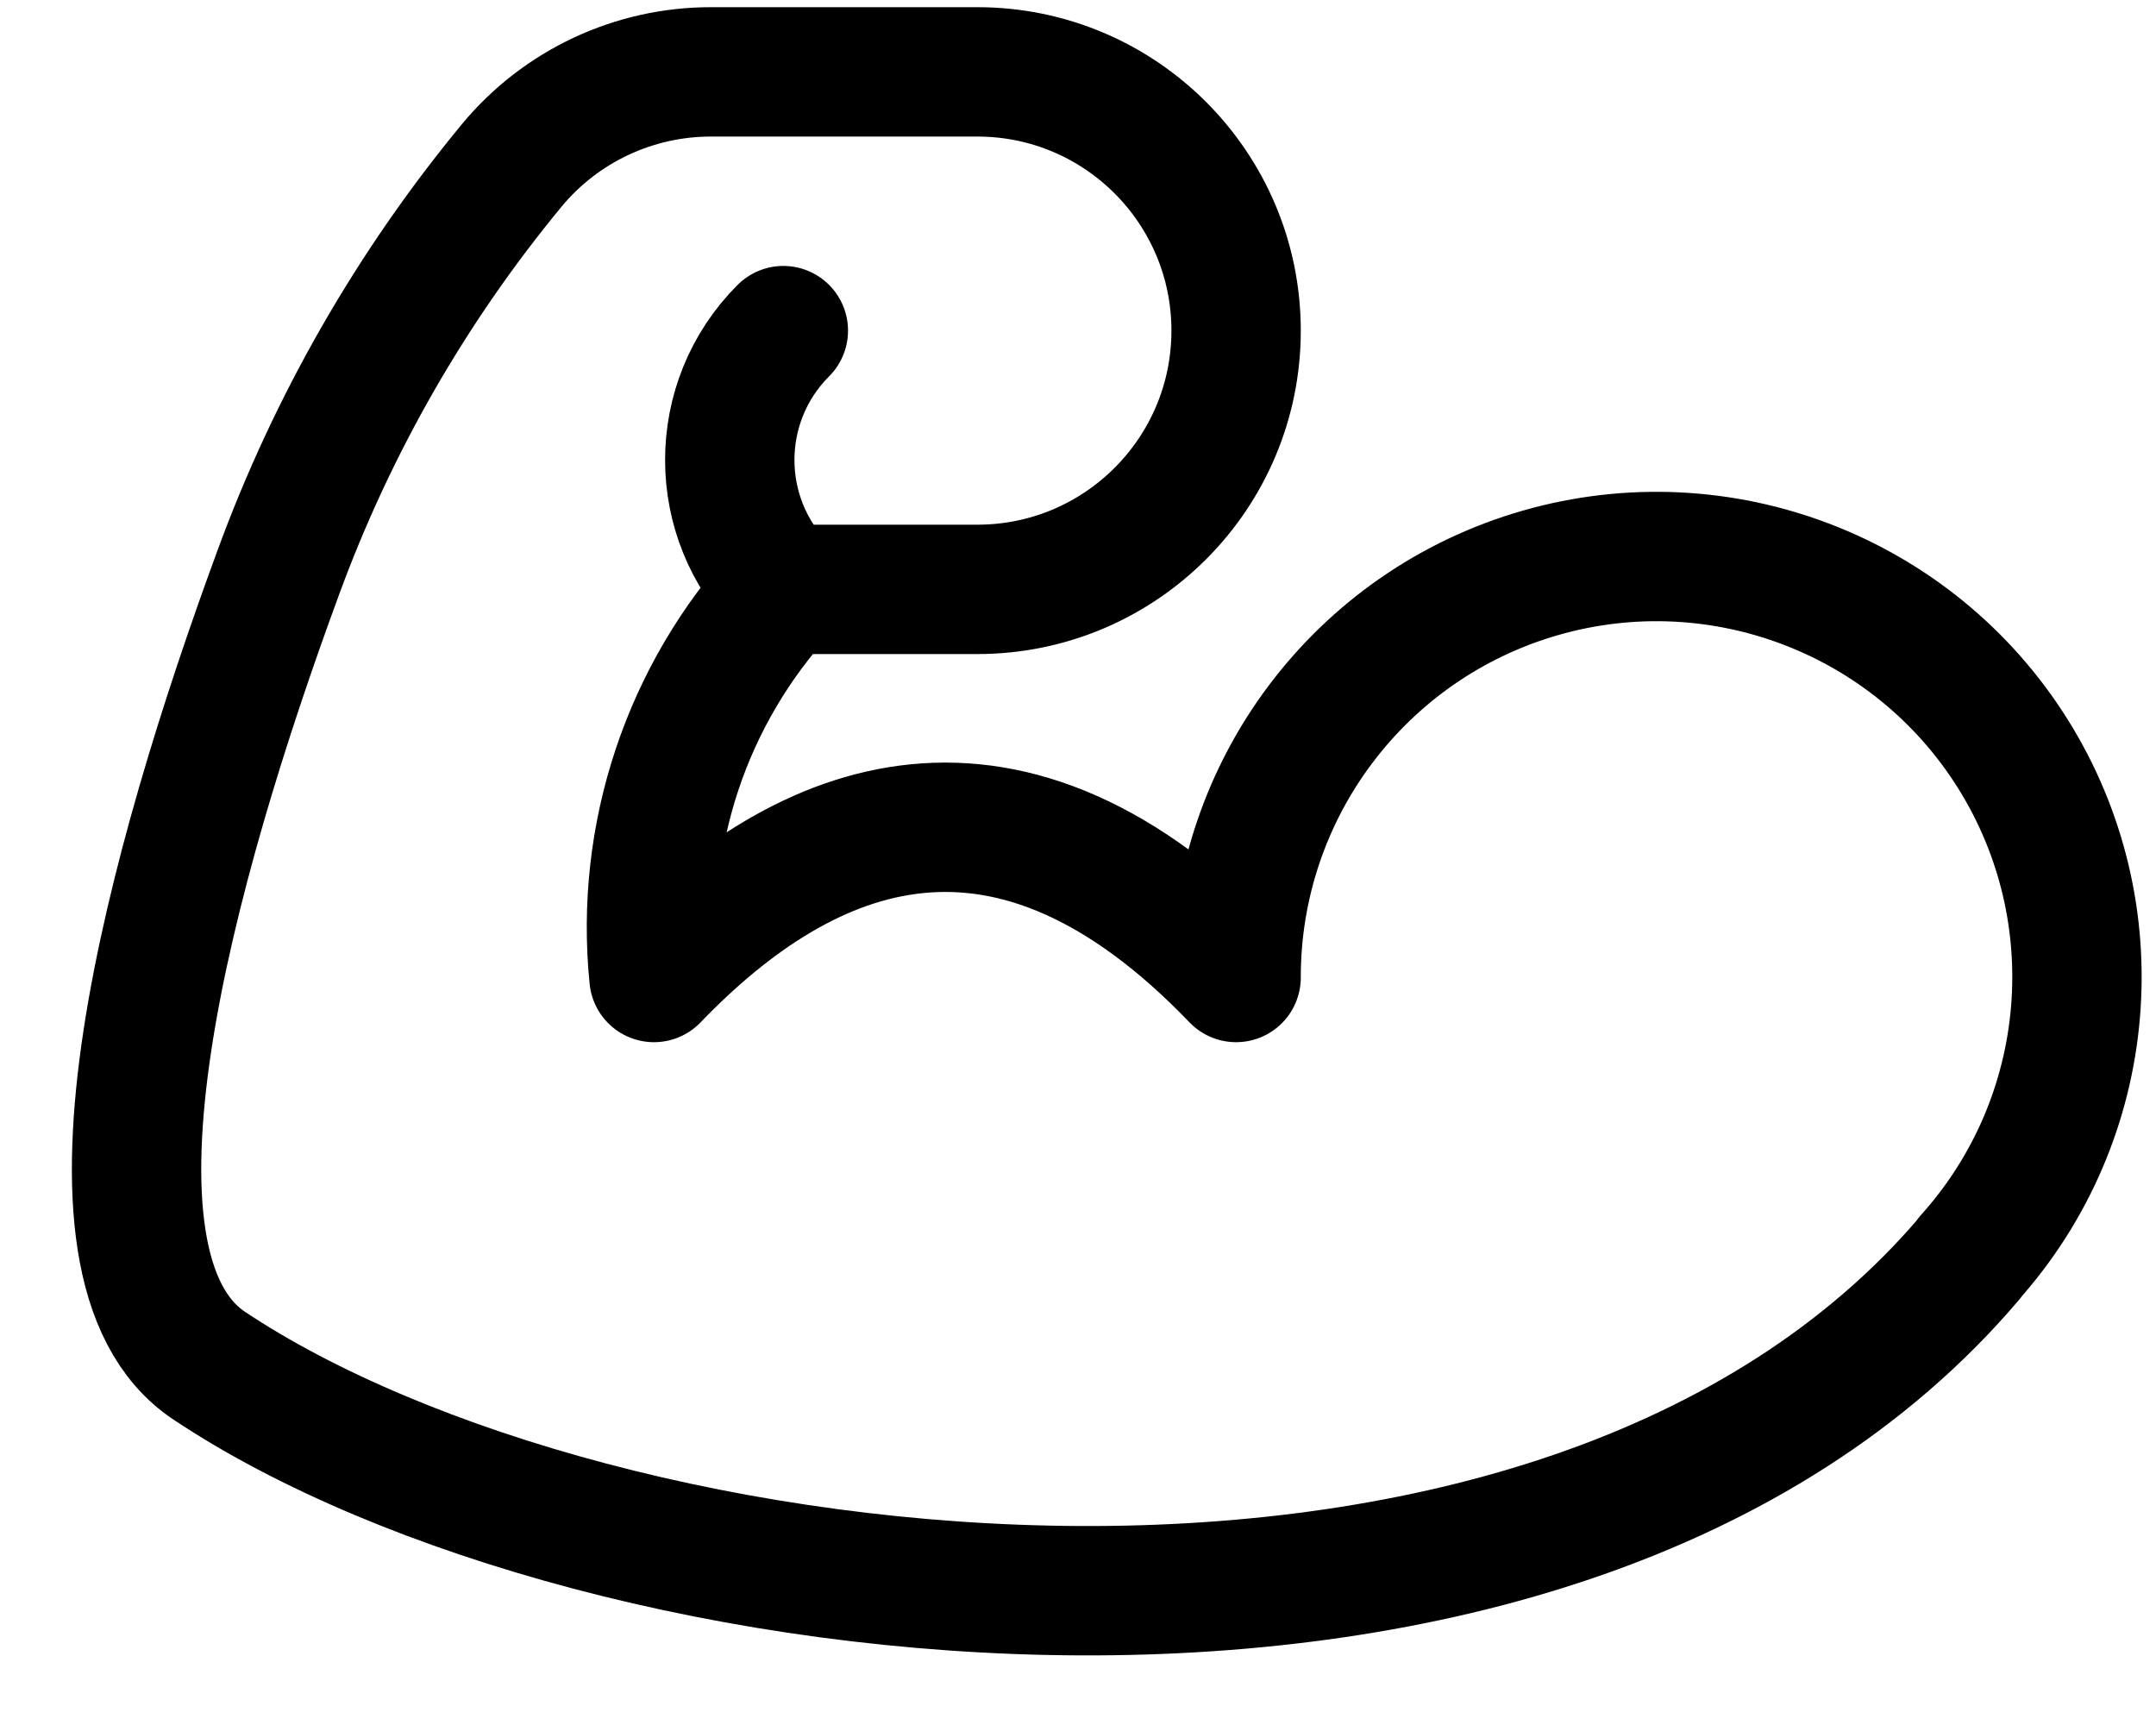
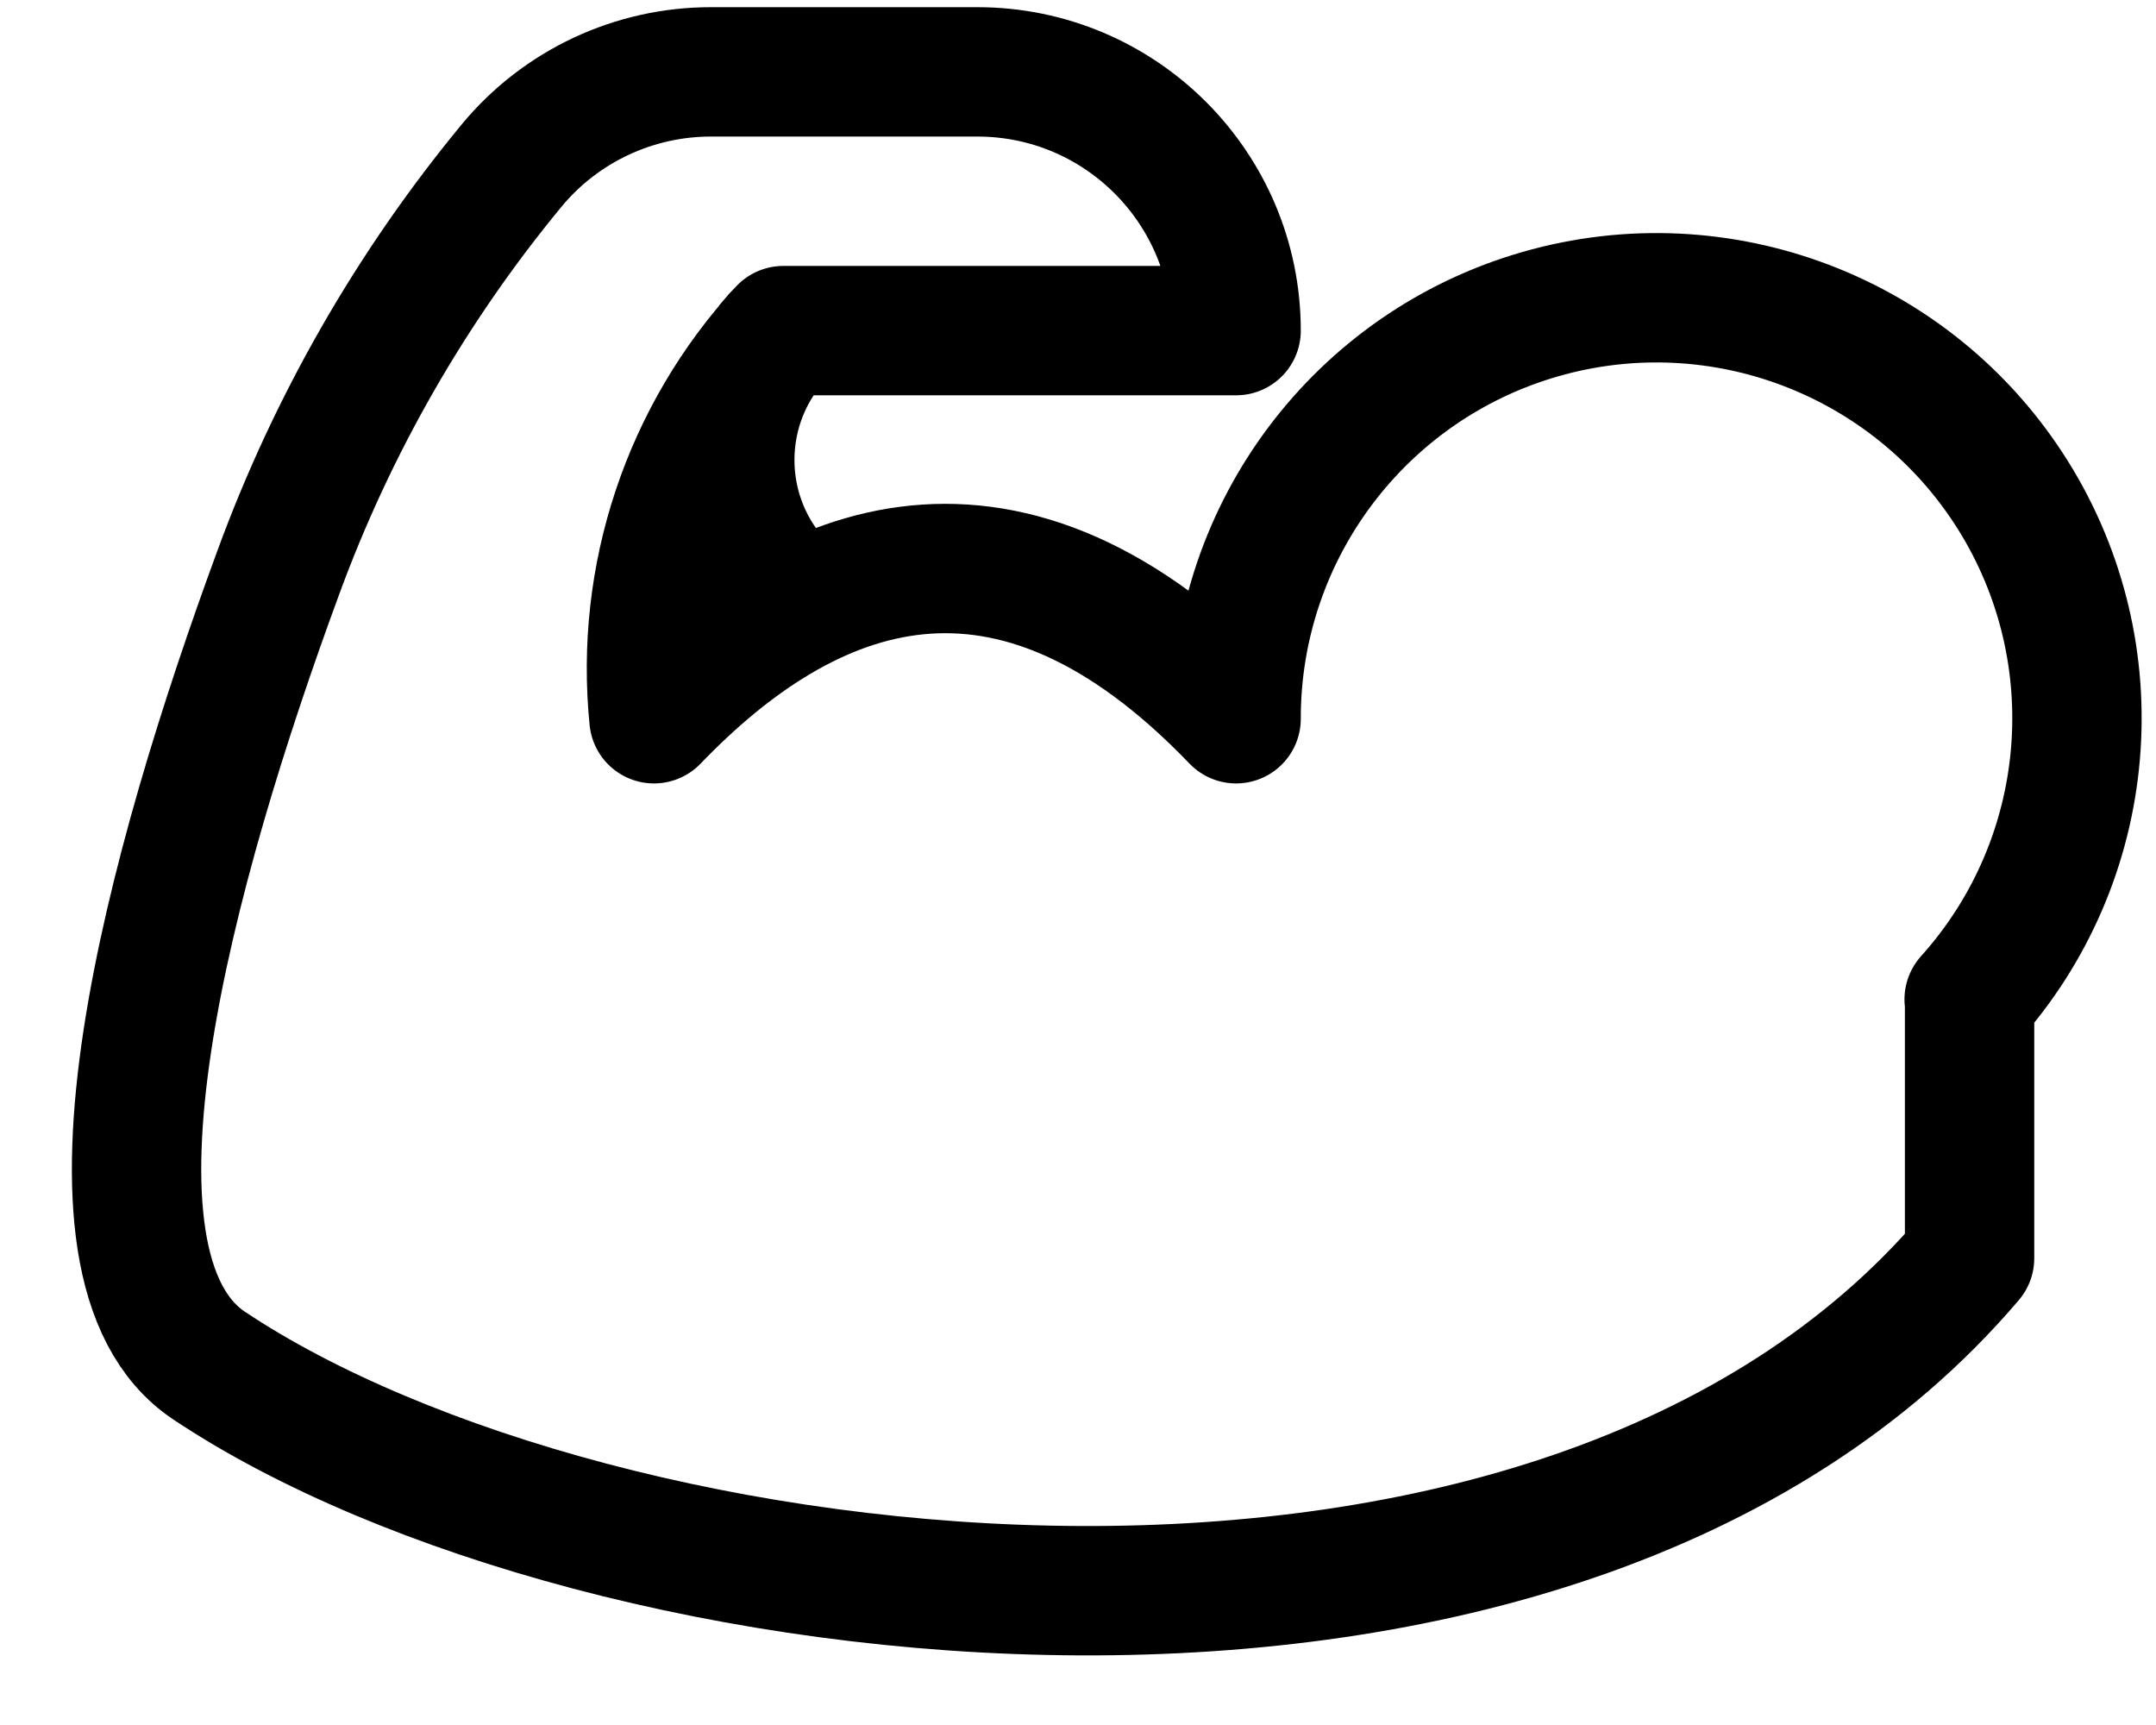
<svg xmlns="http://www.w3.org/2000/svg" width="30" height="24" viewBox="0 0 30 24">
  <g fill="none" fill-rule="evenodd" stroke="#000" stroke-linecap="round" stroke-linejoin="round" stroke-width="1.8">
-     <path d="M9.9 7.2c-.994-.994-.994-2.606 0-3.6M26.406 16.505C20.67 23.249 7.31 21.6 1.91 18c-2.089-1.393-.52-7.006.96-11.028.754-2.06 1.853-3.978 3.25-5.67C6.805.475 7.824-.002 8.898 0H12.6c1.988 0 3.6 1.612 3.6 3.6s-1.612 3.6-3.6 3.6H9.9c-1.344 1.46-2 3.425-1.8 5.4 2.137-2.222 4.93-3.3 8.1 0-.003-2.61 1.724-4.907 4.232-5.629 2.508-.721 5.191.306 6.577 2.518 1.385 2.213 1.136 5.075-.609 7.016h.006z" transform="translate(1 1)" />
+     <path d="M9.9 7.2c-.994-.994-.994-2.606 0-3.6M26.406 16.505C20.67 23.249 7.31 21.6 1.91 18c-2.089-1.393-.52-7.006.96-11.028.754-2.06 1.853-3.978 3.25-5.67C6.805.475 7.824-.002 8.898 0H12.6c1.988 0 3.6 1.612 3.6 3.6H9.9c-1.344 1.46-2 3.425-1.8 5.4 2.137-2.222 4.93-3.3 8.1 0-.003-2.61 1.724-4.907 4.232-5.629 2.508-.721 5.191.306 6.577 2.518 1.385 2.213 1.136 5.075-.609 7.016h.006z" transform="translate(1 1)" />
  </g>
</svg>